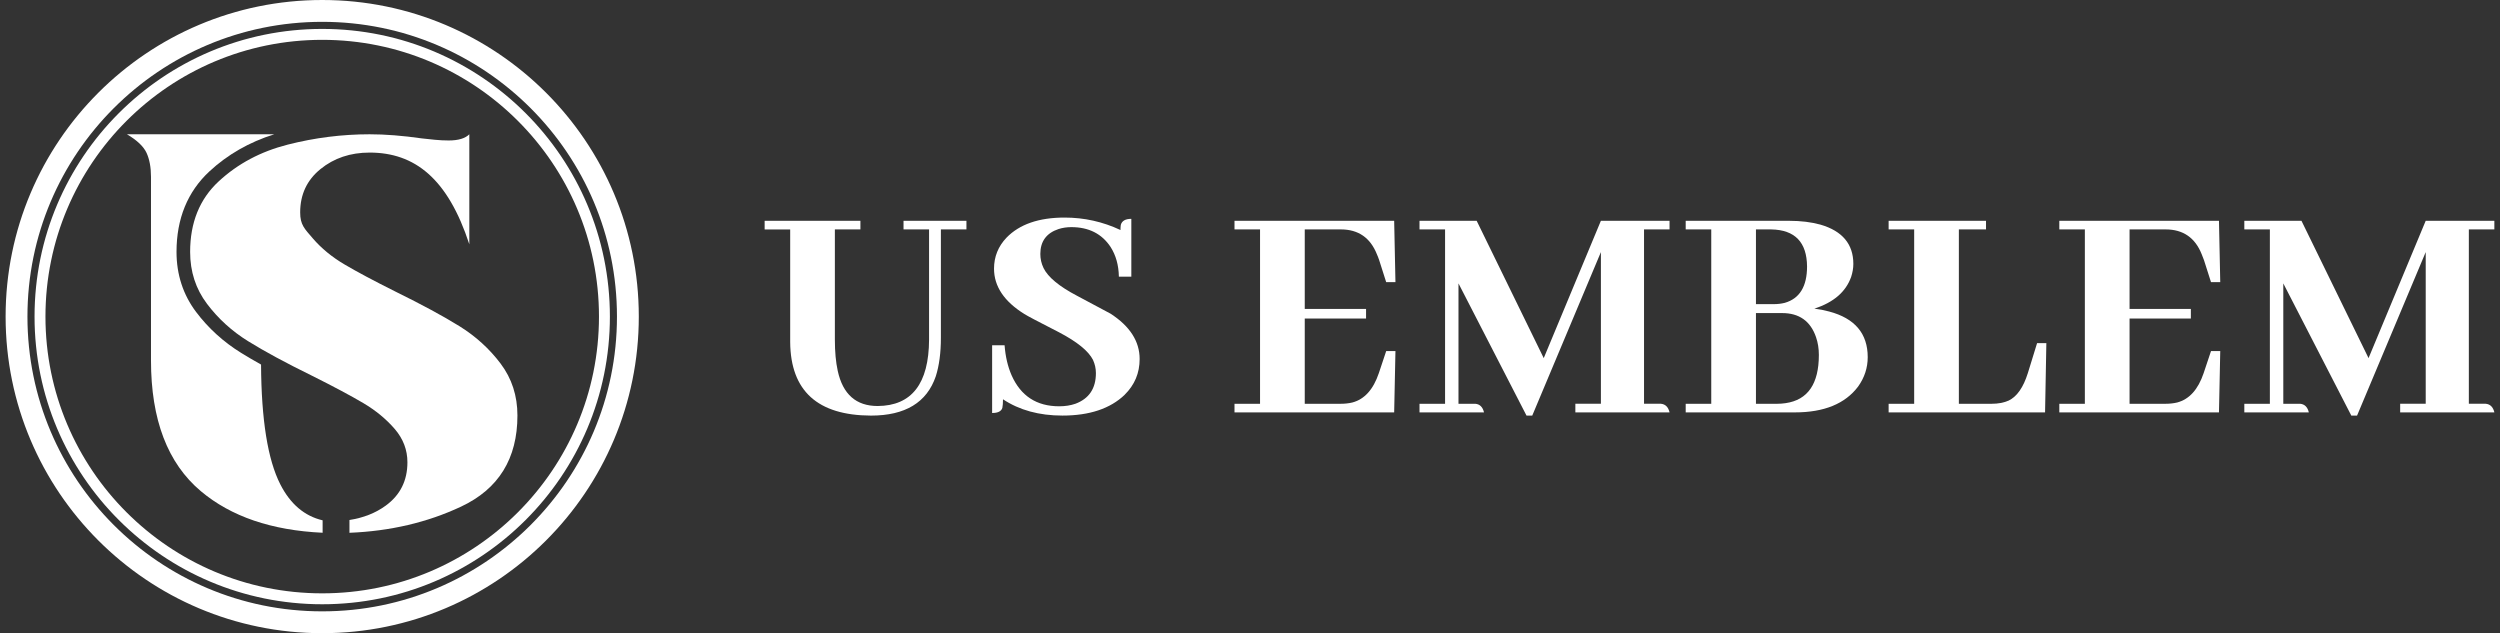
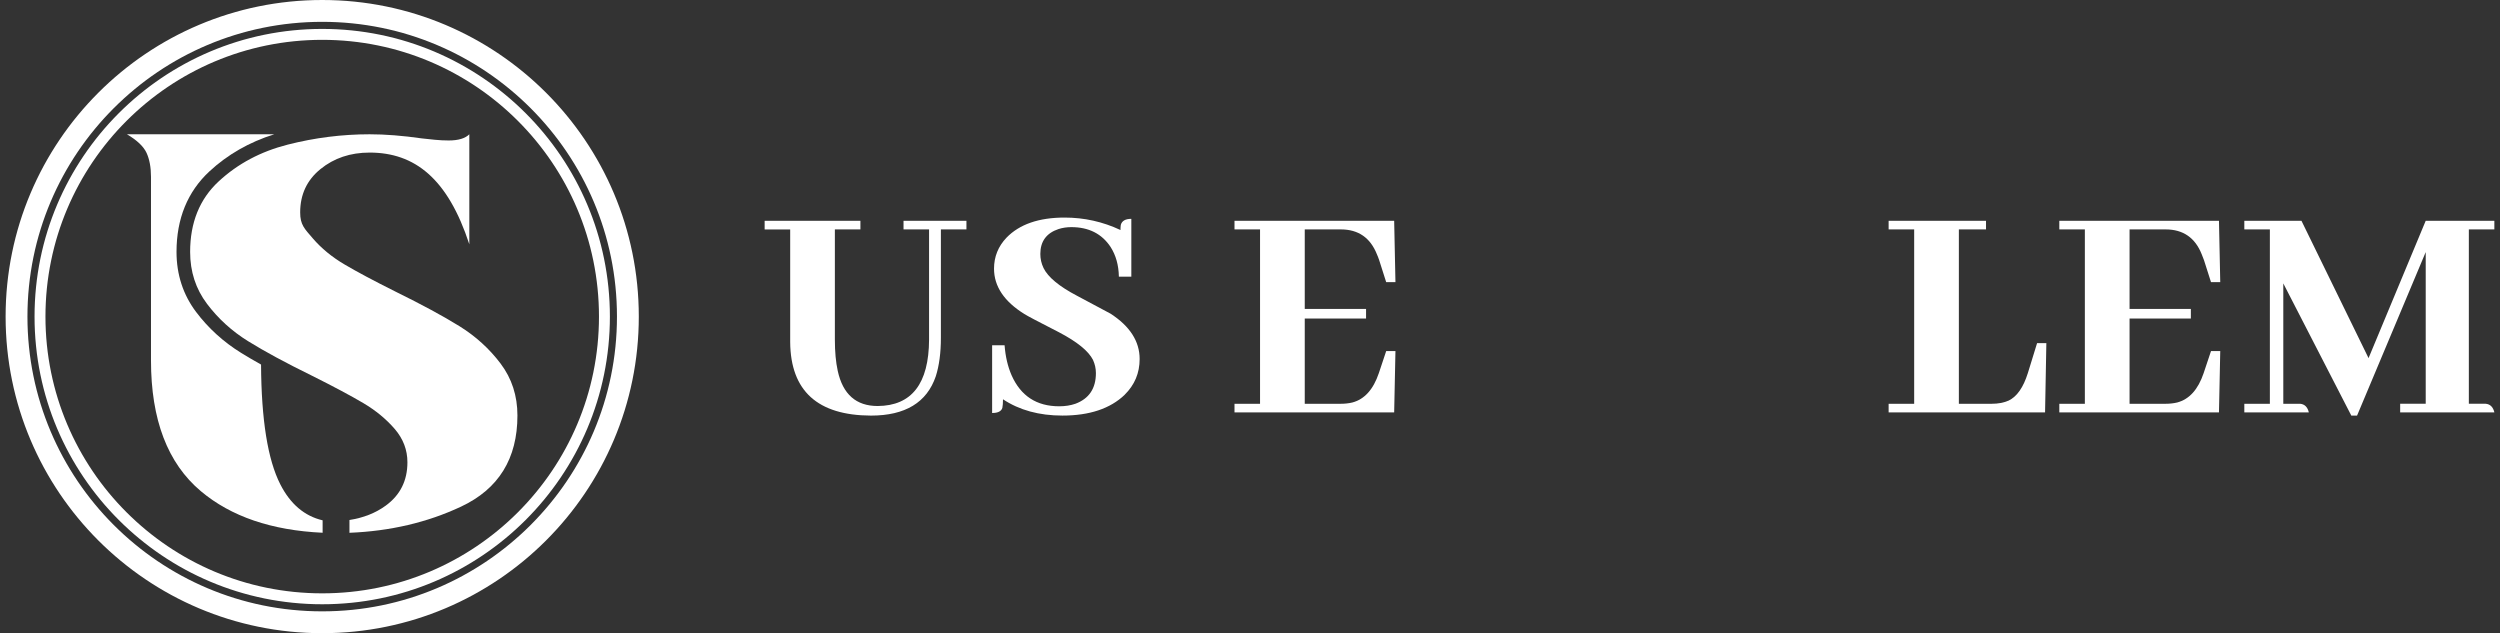
<svg xmlns="http://www.w3.org/2000/svg" width="229" height="58" viewBox="0 0 229 58" fill="none">
  <rect x="0" y="0" width="229" height="58" fill="#333333" stroke="none" />
  <path d="M29.553 47.662C27.888 47.27 26.594 46.171 25.674 44.362C24.525 42.108 23.939 38.451 23.912 33.393C23.242 33.018 22.631 32.661 22.083 32.321C20.467 31.321 19.081 30.062 17.964 28.578C16.774 27 16.169 25.148 16.169 23.071C16.169 20.034 17.183 17.554 19.183 15.699C20.85 14.154 22.845 13.013 25.123 12.299H11.627C12.55 12.845 13.148 13.413 13.422 13.999C13.694 14.589 13.831 15.322 13.831 16.204V33.023C13.831 38.44 15.352 42.429 18.397 44.991C21.157 47.313 24.875 48.582 29.552 48.8V47.66L29.553 47.662Z" fill="white" />
  <path d="M45.857 33.307C44.827 31.942 43.567 30.798 42.078 29.874C40.587 28.951 38.645 27.9 36.252 26.724C34.236 25.717 32.661 24.877 31.527 24.205C30.394 23.533 29.438 22.747 28.661 21.844C27.884 20.942 27.496 20.59 27.496 19.457C27.496 17.819 28.115 16.496 29.354 15.489C30.592 14.482 32.094 13.976 33.857 13.976C37.973 13.976 41.017 16.332 42.99 22.379V12.3C42.613 12.678 41.983 12.867 41.101 12.867C40.68 12.867 40.261 12.846 39.841 12.804C39.42 12.762 39.022 12.72 38.645 12.678C36.882 12.425 35.285 12.3 33.857 12.3C31.338 12.3 28.838 12.616 26.361 13.246C23.883 13.876 21.772 15 20.03 16.616C18.286 18.233 17.416 20.386 17.416 23.072C17.416 24.879 17.93 26.463 18.96 27.828C19.988 29.193 21.247 30.338 22.739 31.261C24.228 32.185 26.172 33.236 28.565 34.41C30.58 35.417 32.156 36.259 33.289 36.929C34.422 37.601 35.377 38.389 36.156 39.291C36.933 40.194 37.32 41.212 37.32 42.345C37.32 44.026 36.659 45.348 35.336 46.313C34.409 46.991 33.3 47.43 32.01 47.632V48.804C35.738 48.654 39.147 47.857 42.233 46.407C45.675 44.791 47.397 42.008 47.397 38.06C47.397 36.254 46.883 34.669 45.854 33.304L45.857 33.307Z" fill="white" />
  <path d="M29.514 57C44.978 57 57.514 44.464 57.514 29C57.514 13.536 44.978 1 29.514 1C14.05 1 1.514 13.536 1.514 29C1.514 44.464 14.05 57 29.514 57Z" stroke="white" stroke-width="2" stroke-miterlimit="10" />
  <path d="M29.515 54.85C43.792 54.85 55.366 43.276 55.366 28.999C55.366 14.723 43.792 3.149 29.515 3.149C15.238 3.149 3.664 14.723 3.664 28.999C3.664 43.276 15.238 54.85 29.515 54.85Z" stroke="white" stroke-miterlimit="10" />
  <path d="M70.039 20.225H78.814V21.014H76.474V31.106C76.474 32.217 76.561 33.173 76.737 33.973C77.204 36.118 78.424 37.191 80.394 37.191C83.515 37.171 85.084 35.144 85.103 31.106V21.014H82.763V20.225H88.526V21.014H86.186V30.93C86.186 32.315 86.029 33.495 85.718 34.47C84.899 36.869 82.919 38.069 79.781 38.069C74.887 38.049 72.42 35.806 72.381 31.341V21.016H70.041V20.227L70.039 20.225Z" fill="white" />
  <path d="M103.018 36.166C101.692 37.433 99.791 38.067 97.314 38.067C95.188 38.067 93.374 37.57 91.874 36.575C91.874 36.907 91.854 37.17 91.815 37.364C91.718 37.676 91.405 37.831 90.879 37.831V31.629H92.02C92.098 32.663 92.313 33.579 92.663 34.379C93.502 36.269 94.954 37.216 97.022 37.216C97.568 37.216 98.065 37.138 98.513 36.982C99.761 36.514 100.385 35.578 100.385 34.174C100.385 33.765 100.297 33.365 100.122 32.975C99.711 32.155 98.668 31.308 96.992 30.43C95.121 29.475 94.067 28.919 93.832 28.763C91.979 27.613 91.053 26.229 91.053 24.61C91.053 23.518 91.434 22.572 92.194 21.772C93.383 20.544 95.158 19.929 97.518 19.929C99.311 19.929 101.019 20.309 102.636 21.07C102.636 20.894 102.645 20.739 102.665 20.602C102.763 20.233 103.084 20.046 103.63 20.046V25.34H102.489C102.47 24.287 102.215 23.38 101.728 22.62C100.929 21.411 99.729 20.805 98.13 20.805C97.721 20.805 97.33 20.864 96.961 20.981C95.85 21.352 95.294 22.113 95.294 23.263C95.294 23.712 95.391 24.141 95.587 24.55C95.997 25.388 97.021 26.236 98.658 27.094C100.451 28.05 101.476 28.596 101.728 28.733C103.502 29.884 104.391 31.268 104.391 32.886C104.391 34.173 103.932 35.265 103.015 36.163L103.018 36.166Z" fill="white" />
  <path d="M126.973 25.84L126.33 23.822C126.272 23.646 126.202 23.47 126.126 23.296C125.521 21.774 124.42 21.014 122.82 21.014H119.515V28.298H125.131V29.176H119.515V36.986H122.82C123.19 36.986 123.542 36.947 123.874 36.869C124.985 36.576 125.795 35.68 126.302 34.178L126.975 32.16H127.823L127.706 37.775H113.08V36.986H115.42V21.015H113.08V20.226H127.706L127.823 25.842H126.975L126.973 25.84Z" fill="white" />
-   <path d="M152.933 21.014H150.593V36.985H152.143C152.553 37.024 152.816 37.287 152.932 37.774H144.303V36.985H146.643V23.091L140.354 38.068H139.828L133.597 25.959V36.986H135.147C135.556 37.025 135.82 37.288 135.936 37.775H130.027V36.986H132.368V21.015H130.027V20.226H135.263L141.406 32.804L146.641 20.226H152.93V21.015L152.933 21.014Z" fill="white" />
-   <path d="M169.562 25.373C169.075 26.738 167.953 27.703 166.198 28.27C166.665 28.328 167.115 28.415 167.543 28.533C169.903 29.156 171.083 30.551 171.083 32.716C171.083 33.691 170.79 34.587 170.205 35.406C169.016 36.986 167.085 37.775 164.413 37.775H154.41V36.986H156.751V21.015H154.41V20.226H163.887C164.959 20.226 165.915 20.344 166.754 20.576C168.762 21.161 169.766 22.361 169.766 24.175C169.766 24.566 169.697 24.964 169.562 25.375V25.373ZM160.845 21.014V27.859H162.483C162.835 27.859 163.166 27.82 163.479 27.742C164.843 27.353 165.526 26.24 165.526 24.408C165.506 22.185 164.415 21.055 162.25 21.015H160.847L160.845 21.014ZM160.845 28.678V36.986H162.805C163.058 36.986 163.312 36.967 163.566 36.928C165.593 36.634 166.608 35.163 166.608 32.511C166.608 31.927 166.521 31.381 166.345 30.873C165.837 29.41 164.804 28.678 163.244 28.678H160.845Z" fill="white" />
  <path d="M172.998 37.775V36.986H175.338V21.015H172.998V20.226H181.919V21.015H179.432V36.986H182.445C183.029 36.986 183.547 36.889 183.994 36.693C184.755 36.323 185.34 35.485 185.75 34.177L186.598 31.428H187.446L187.328 37.775H172.996H172.998Z" fill="white" />
  <path d="M202.526 25.84L201.883 23.822C201.824 23.646 201.755 23.47 201.678 23.296C201.074 21.774 199.972 21.014 198.373 21.014H195.068V28.298H200.683V29.176H195.068V36.986H198.373C198.743 36.986 199.095 36.947 199.427 36.869C200.538 36.576 201.348 35.68 201.854 34.178L202.528 32.16H203.375L203.258 37.775H188.633V36.986H190.973V21.015H188.633V20.226H203.258L203.375 25.842H202.528L202.526 25.84Z" fill="white" />
  <path d="M228.486 21.014H226.146V36.985H227.696C228.106 37.024 228.369 37.287 228.485 37.774H219.855V36.985H222.196V23.091L215.907 38.068H215.38L209.15 25.959V36.986H210.7C211.109 37.025 211.373 37.288 211.489 37.775H205.58V36.986H207.92V21.015H205.58V20.226H210.815L216.959 32.804L222.194 20.226H228.483V21.015L228.486 21.014Z" fill="white" />
</svg>